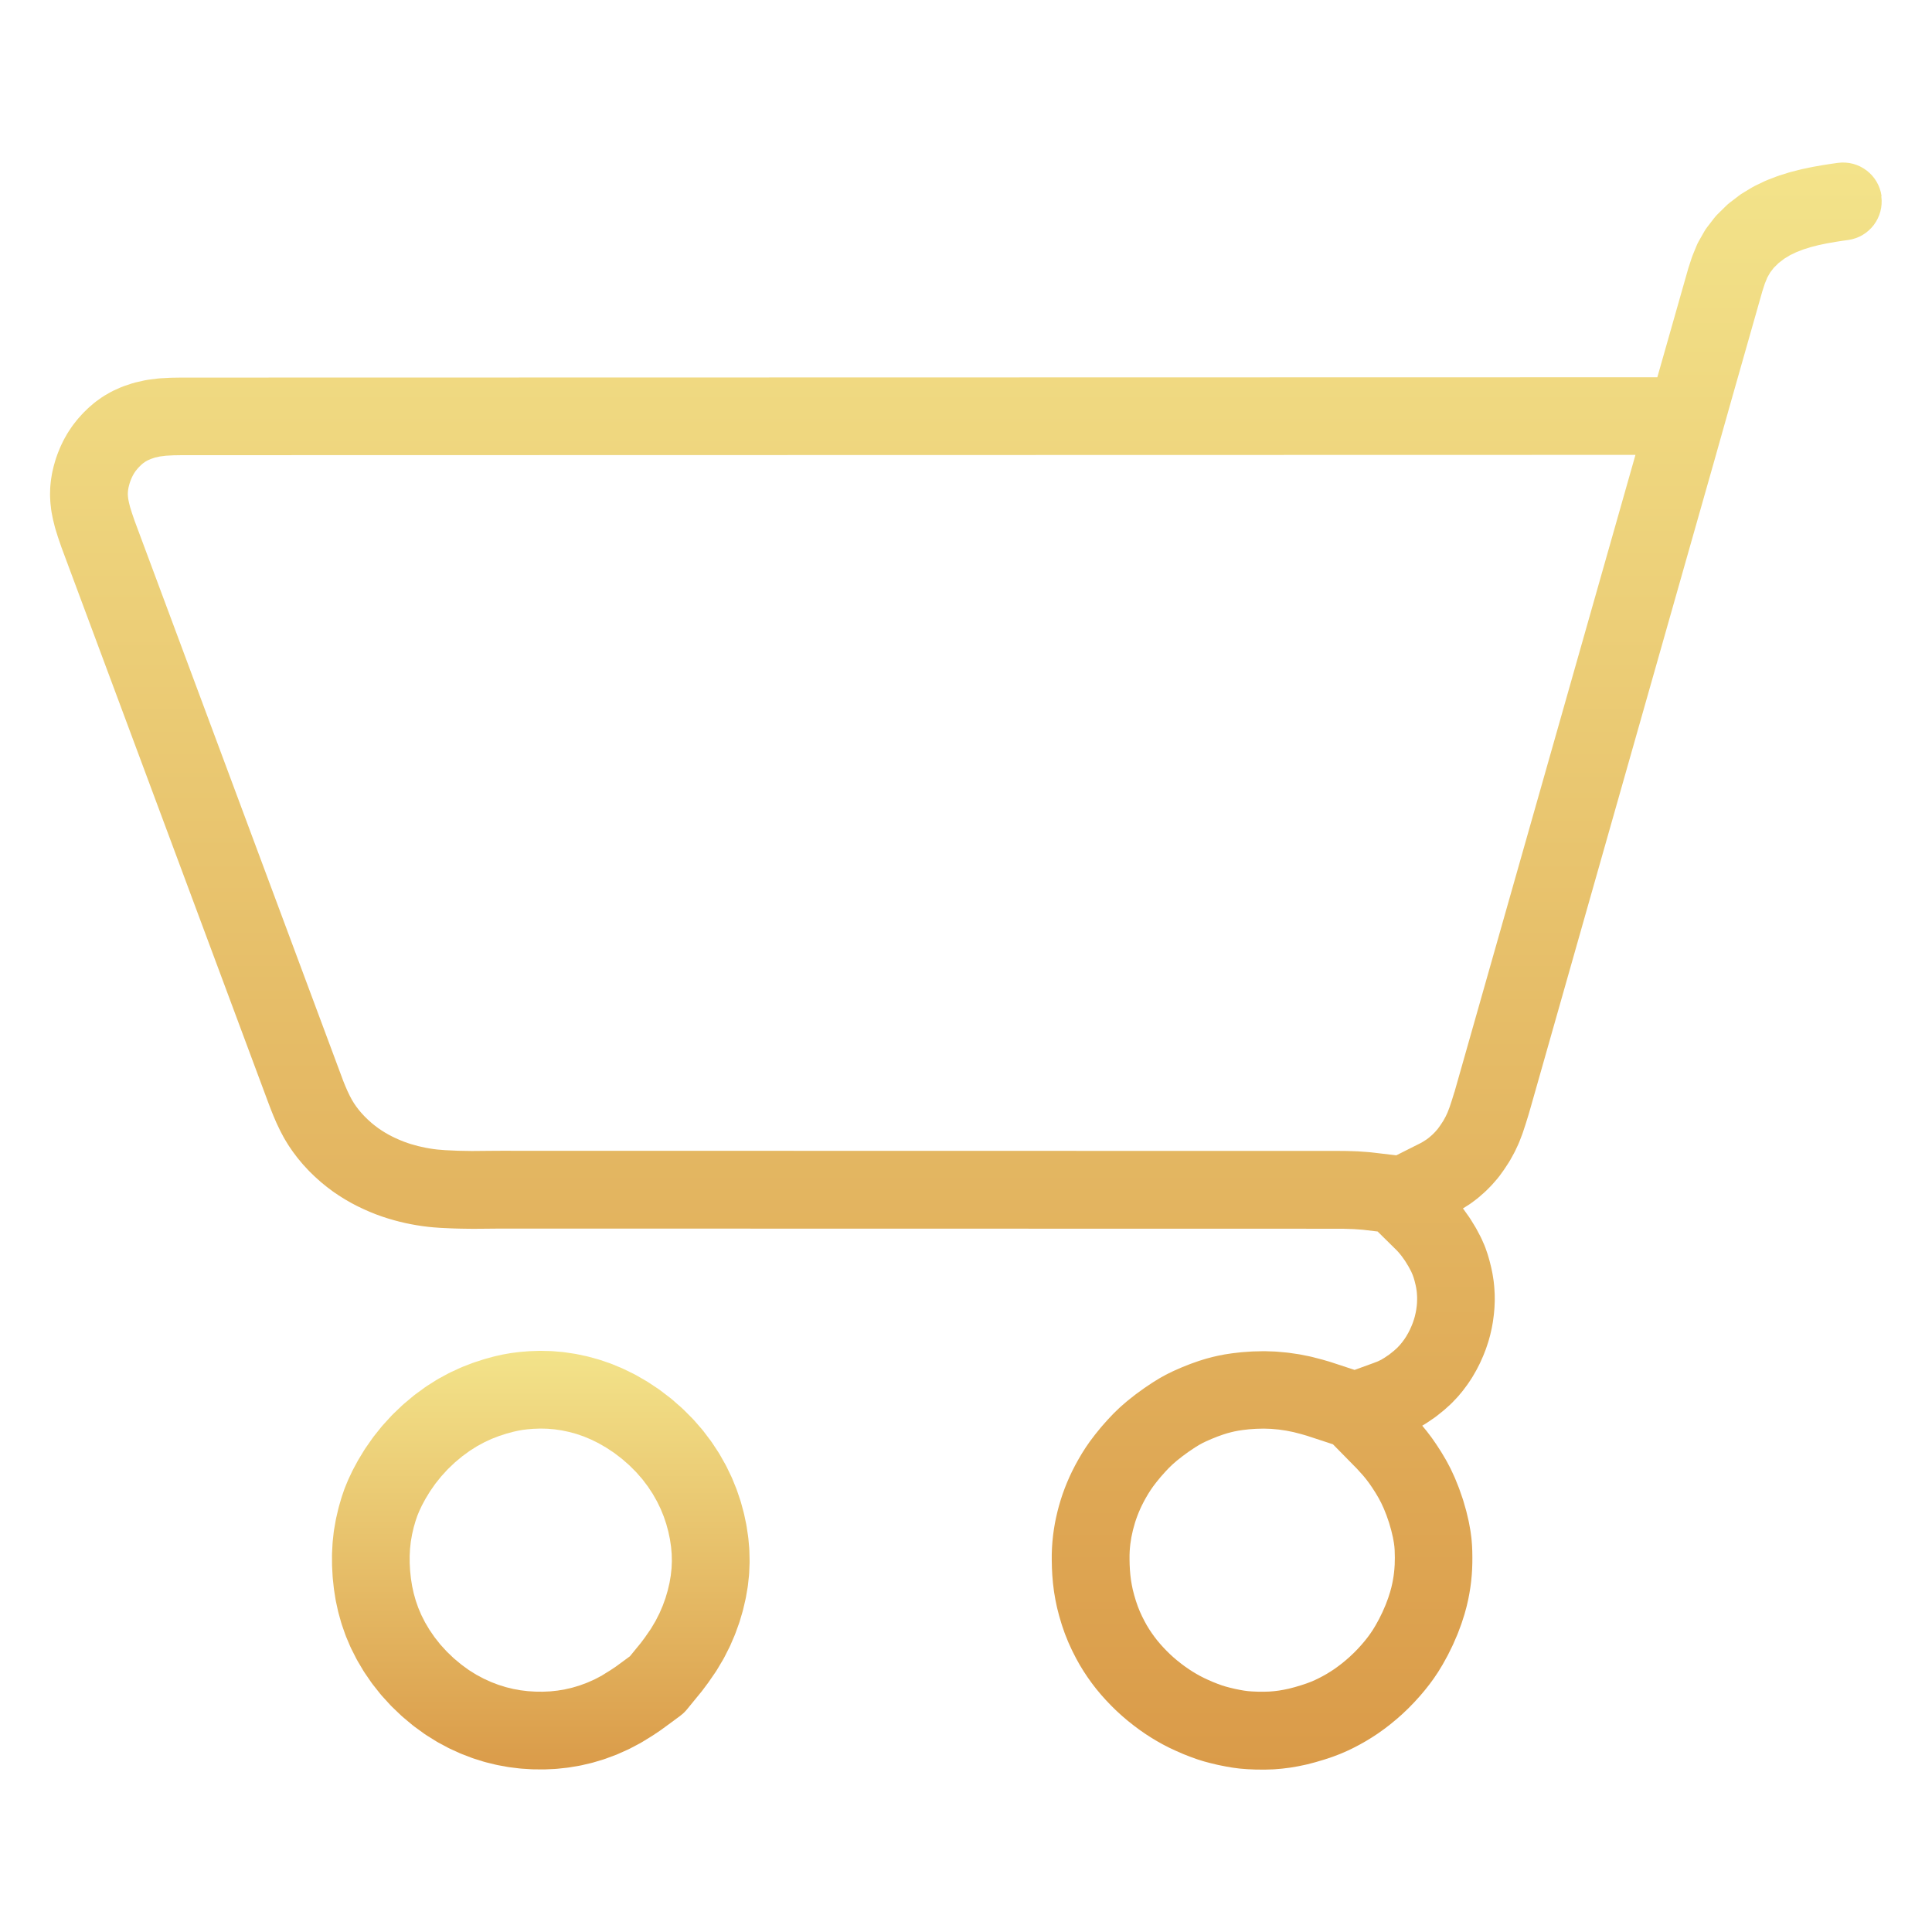
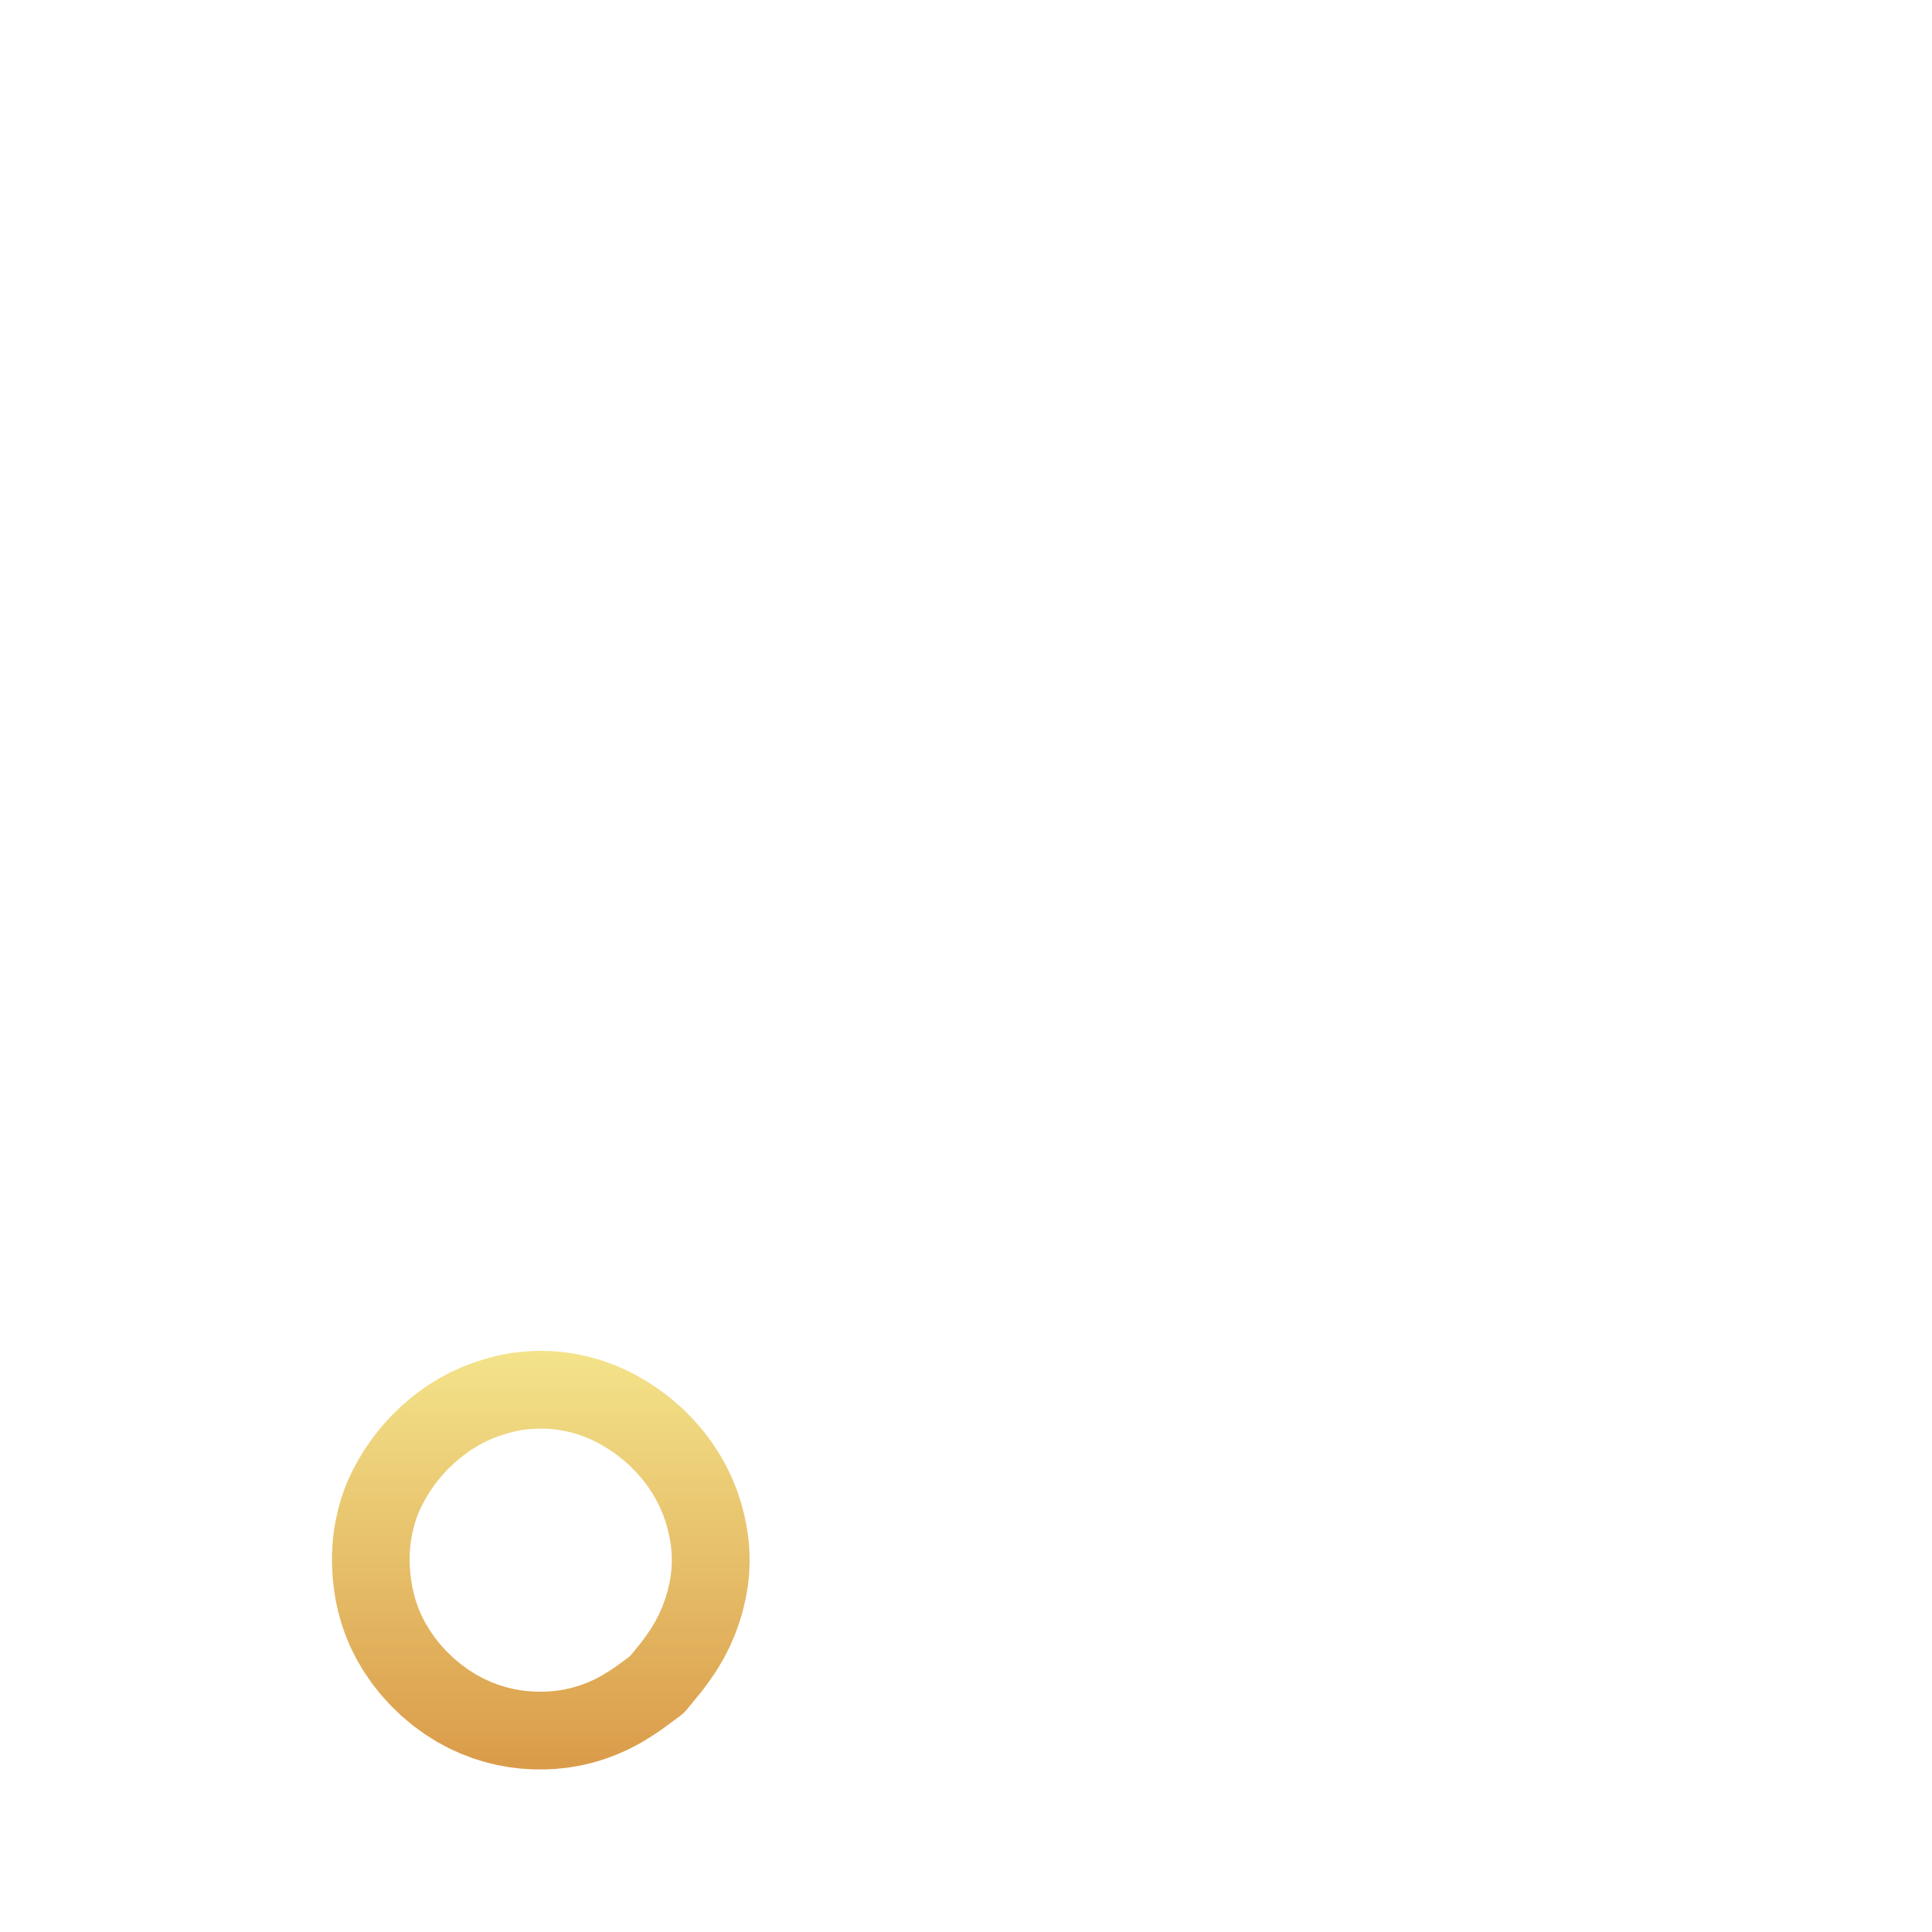
<svg xmlns="http://www.w3.org/2000/svg" xmlns:xlink="http://www.w3.org/1999/xlink" id="Capa_1" version="1.1" viewBox="0 0 1024 1024">
  <defs>
    <style> .st0 { fill: url(#Degradado_sin_nombre_11); } .st1 { fill: url(#Degradado_sin_nombre_111); } </style>
    <linearGradient id="Degradado_sin_nombre_11" data-name="Degradado sin nombre 11" x1="512" y1="937.85" x2="512" y2="86.15" gradientUnits="userSpaceOnUse">
      <stop offset="0" stop-color="#da9b49" />
      <stop offset="1" stop-color="#f3e38a" />
    </linearGradient>
    <linearGradient id="Degradado_sin_nombre_111" data-name="Degradado sin nombre 11" x1="286.64" y1="937.84" x2="286.64" y2="715.98" xlink:href="#Degradado_sin_nombre_11" />
  </defs>
-   <path class="st0" d="M997.26,103.89c-1.57-11.26-11.99-19.12-23.24-17.55l-3.34.47c-.11.02-.23.03-.34.05l-3.74.59c-.11.02-.22.04-.33.05l-5.23.91c-.24.04-.47.09-.71.14l-5.09,1.07c-.28.06-.57.12-.85.2l-5.11,1.3c-.35.09-.7.19-1.04.29l-5.07,1.58c-.42.13-.84.28-1.26.44l-5.06,1.94c-.51.2-1.01.41-1.5.65l-5,2.39c-.61.29-1.2.61-1.77.96l-5.03,3.04c-.65.39-1.27.82-1.87,1.28l-4.84,3.7c-.67.51-1.3,1.06-1.9,1.65l-4.5,4.42c-.68.67-1.31,1.38-1.89,2.13l-3.7,4.8c-.59.76-1.12,1.57-1.6,2.41l-2.89,5.08c-.43.77-.82,1.56-1.15,2.38l-2.09,5.11c-.19.47-.37.95-.52,1.43l-1.67,5.14c-.07.21-.14.43-.2.65l-16.31,57.38h-4.87s0,0,0,0l-777.29.16c-.1,0-.19,0-.29,0l-5.11.08c-.26,0-.52.01-.78.03l-5.09.27c-.51.03-1.01.07-1.51.14l-4.9.62c-.65.08-1.3.2-1.94.34l-4.73,1.07c-.68.15-1.35.34-2.01.56l-4.12,1.38c-.64.21-1.27.46-1.88.74l-3.67,1.65c-.64.29-1.27.61-1.87.96l-2.89,1.67c-.56.32-1.1.67-1.63,1.05l-2.65,1.89c-.51.36-1,.75-1.47,1.15l-2.19,1.88c-.33.28-.65.58-.97.88l-2.17,2.12c-.33.32-.65.66-.96,1.01l-1.87,2.08c-.29.33-.58.67-.85,1.02l-1.83,2.33c-.32.41-.62.83-.91,1.26l-1.55,2.32c-.28.42-.55.86-.81,1.3l-1.46,2.56c-.23.41-.45.82-.65,1.24l-1.16,2.41c-.18.37-.34.75-.5,1.13l-1.02,2.5c-.14.34-.27.68-.39,1.02l-.8,2.29c-.13.37-.25.74-.35,1.12l-.7,2.44c-.1.34-.18.68-.26,1.02l-.54,2.33c-.1.44-.19.88-.26,1.32l-.42,2.56c-.07.42-.12.85-.17,1.28l-.24,2.38c-.05.51-.08,1.02-.09,1.53l-.07,2.7c-.01.52,0,1.04.02,1.57l.13,2.51c.02.42.06.85.1,1.27l.33,2.89c.06.55.15,1.09.25,1.63l.58,2.96c.07.34.14.67.22,1.01l.91,3.67c.1.38.2.76.32,1.14l1.31,4.22c.06.2.13.4.2.6l1.62,4.71c.05.16.11.32.17.47l1.66,4.45c.02.07.05.13.07.2l107.89,289.67s.03.09.05.13l1.11,2.92c.05.14.11.28.16.42l1.2,2.98c.06.15.12.29.18.44l1.44,3.34c.11.25.22.5.34.75l1.61,3.36c.12.25.24.49.37.74l1.57,2.96c.19.35.38.69.59,1.03l1.7,2.8c.19.31.38.61.59.91l1.65,2.42c.19.28.39.56.59.83l2,2.65c.2.27.41.53.62.78l2.03,2.43c.22.26.44.52.67.77l2.49,2.7c.23.25.47.5.71.74l2.42,2.37c.22.22.45.43.67.63l2.74,2.45c.25.22.5.44.76.65l2.45,1.99c.22.18.45.36.68.53l2.65,1.98c.26.2.53.38.8.57l2.43,1.63c.21.14.43.28.64.42l2.61,1.62c.22.13.44.26.66.39l2.4,1.37c.22.13.45.25.67.37l2.6,1.36c.22.12.44.23.67.33l2.5,1.19c.2.09.4.19.6.28l2.75,1.21c.19.08.38.16.57.24l2.55,1.03c.23.09.45.18.68.26l2.73.99c.21.08.43.15.64.22l2.47.8c.21.07.43.13.64.2l2.7.78c.17.05.33.09.5.14l2.28.6c.18.05.36.09.55.14l2.56.6c.18.04.36.08.54.12l2.26.47c.17.04.34.07.51.1l2.77.5c.18.03.36.06.54.09l2.42.37c.18.03.37.05.56.08l2.73.34c.21.03.42.05.64.07l2.32.22c.14.01.28.02.42.03l2.75.2c.12,0,.23.02.35.02l2.44.13c.05,0,.11,0,.16,0l2.78.13c.08,0,.16,0,.24.01l2.42.09c.06,0,.11,0,.17,0l2.72.07c.07,0,.14,0,.2,0l2.42.04c.05,0,.11,0,.16,0l2.72.03c.07,0,.14,0,.22,0h2.42s.09,0,.14,0l2.72-.02s.08,0,.12,0l9.99-.09,431.52.08h10.26s4.92.02,4.92.02l5.49.18,4.81.35,1.74.21s0,0,0,0l6.03.71,9.22,9.09.92.91.97,1.04,1.57,1.91,1.89,2.65,1.82,2.98,1.43,2.69.75,1.72.57,1.63.47,1.62.51,2.07.3,1.45.27,1.7.13,1.31.11,1.92v1.45s-.06,1.86-.06,1.86l-.13,1.42-.27,2.02-.27,1.49-.45,1.97-.39,1.39-.64,1.93-.62,1.59-.96,2.17-.9,1.76-1.11,1.93-.98,1.48-1.25,1.68-1.14,1.37-1.41,1.49-1.79,1.61-2.31,1.85-2.54,1.73-1.81,1.1-1.83.88-2.35.9s0,0,0,0c0,0,0,0,0,0l-9.92,3.61-9.49-3.12-3.23-1.06c-.22-.07-.44-.14-.67-.21l-3.62-1.05c-.2-.06-.4-.11-.6-.16l-5.06-1.31c-.37-.1-.75-.18-1.13-.26l-5-1c-.36-.07-.71-.13-1.07-.18l-5.07-.74c-.38-.06-.76-.1-1.14-.13l-5.13-.46c-.37-.03-.74-.06-1.11-.07l-5.06-.17c-.4-.01-.81-.02-1.22,0l-5.1.12c-.3,0-.6.02-.9.04l-4.62.32c-.31.02-.62.05-.93.08l-4.23.48c-.24.03-.48.06-.73.1l-3.09.46c-.28.04-.56.09-.84.14l-2.86.55c-.25.05-.49.1-.74.16l-2.35.54c-.2.05-.4.09-.59.15l-2.85.75c-.32.08-.63.17-.94.27l-3.03.95c-.24.08-.48.16-.72.24l-3.74,1.33c-.25.09-.49.18-.74.28l-3.81,1.52c-.22.09-.43.18-.64.27l-3.61,1.59c-.24.1-.47.21-.71.33l-2.8,1.36c-.31.15-.63.31-.93.48l-2.69,1.48c-.3.16-.59.34-.88.51l-2.92,1.8c-.22.14-.44.28-.66.42l-3.83,2.57c-.21.14-.42.28-.62.43l-3.95,2.86c-.23.17-.46.34-.68.51l-3.81,3.01c-.25.19-.49.39-.72.6l-2.95,2.55c-.27.23-.53.47-.78.71l-2.82,2.71c-.25.24-.49.48-.72.73l-2.62,2.78c-.15.16-.29.32-.44.48l-2.87,3.25c-.19.21-.37.42-.54.64l-2.64,3.25c-.14.17-.28.34-.41.52l-2.23,2.93c-.2.26-.39.52-.57.78l-1.92,2.78c-.14.21-.29.42-.42.64l-1.56,2.45c-.14.21-.27.43-.39.64l-1.61,2.75c-.09.16-.18.32-.27.48l-1.32,2.4c-.11.19-.21.39-.31.58l-1.36,2.66c-.1.19-.19.38-.28.58l-1.07,2.27c-.09.2-.18.4-.27.6l-1.17,2.7c-.09.2-.17.4-.25.6l-.95,2.4c-.07.18-.14.36-.2.53l-.94,2.59c-.08.22-.16.44-.23.67l-.74,2.28c-.07.21-.13.41-.19.62l-.75,2.57c-.05.17-.09.33-.14.5l-.64,2.43c-.05.21-.1.41-.15.62l-.62,2.69c-.04.18-.08.37-.12.55l-.47,2.33c-.05.24-.09.48-.13.71l-.44,2.64c-.03.19-.06.37-.08.56l-.31,2.27c-.03.22-.06.45-.08.67l-.28,2.7c-.02.23-.04.46-.06.68l-.17,2.37c-.02.22-.03.44-.04.66l-.11,2.83c-.01.28-.02.56-.02.84v2.92c0,.13,0,.27.01.4l.07,3.29c0,.21.01.42.02.63l.18,3.44c.01.23.03.47.05.7l.29,3.39c.02.24.05.49.08.73l.42,3.44c.04.3.08.61.13.91l.58,3.42c.04.25.09.51.14.76l.7,3.39c.07.32.14.64.22.96l.97,3.77c.06.25.13.5.21.74l1.13,3.8c.08.27.17.54.26.81l1.35,3.92c.11.33.24.66.37.98l1.44,3.58c.12.31.25.61.39.91l1.59,3.47c.12.27.25.53.38.79l1.69,3.31c.1.2.21.41.32.61l1.62,2.93c.15.27.3.53.46.79l1.71,2.79c.14.23.28.45.43.67l1.63,2.45c.13.19.26.38.39.57l1.86,2.6c.13.19.27.37.41.55l1.79,2.33c.16.21.33.42.5.62l2.09,2.51c.15.17.29.35.45.52l2.07,2.32c.16.18.32.36.49.53l2.39,2.5c.14.15.29.3.44.45l2.23,2.19c.19.19.38.37.58.55l2.54,2.31c.18.16.36.32.54.48l2.42,2.06c.17.15.35.29.53.43l2.78,2.2c.17.13.34.26.51.39l2.51,1.87c.2.15.4.29.6.43l2.74,1.89c.17.12.35.24.53.35l2.32,1.49c.18.12.36.23.54.34l2.6,1.56c.17.1.35.2.52.3l2.21,1.24c.2.11.41.22.61.33l2.8,1.45c.26.14.53.27.8.39l2.91,1.35c.14.06.28.13.42.19l3.3,1.45c.25.11.51.22.76.32l3.21,1.25c.16.06.33.13.5.19l2.76,1c.29.11.59.21.88.3l2.91.91c.28.09.55.17.83.24l2.95.78c.17.04.33.09.5.12l3.3.79c.25.06.5.11.75.16l3.31.66c.17.04.35.07.52.1l2.83.49c.28.05.57.09.85.13l2.99.39c.34.04.68.08,1.02.11l3.04.24c.25.02.5.04.75.05l3.88.17c.26.01.52.02.78.02l3.89.02h.11c.21,0,.43,0,.64,0l3.91-.12c.36-.01.72-.03,1.08-.06l3.47-.29c.28-.02.55-.05.83-.09l3.44-.43c.32-.04.64-.09.96-.14l3.43-.59c.24-.04.48-.09.73-.14l3.48-.73c.32-.07.63-.14.95-.22l3.95-1.03c.23-.06.45-.12.67-.19l3.98-1.18c.23-.07.45-.14.68-.21l3.89-1.3c.26-.09.52-.18.77-.28l3.08-1.17c.31-.12.62-.24.92-.38l2.79-1.21c.22-.1.44-.2.66-.3l2.51-1.2c.21-.1.41-.2.61-.31l2.77-1.44c.19-.1.38-.2.57-.31l2.58-1.45c.22-.12.43-.25.64-.37l2.75-1.68c.19-.12.39-.24.58-.36l2.49-1.63c.22-.15.44-.3.66-.45l2.75-1.96c.18-.13.36-.26.53-.39l2.56-1.95c.21-.16.41-.32.61-.49l2.89-2.38c.17-.14.34-.29.51-.43l2.58-2.27c.21-.18.41-.36.6-.55l2.8-2.67c.18-.17.36-.35.53-.53l2.4-2.46c.17-.17.34-.35.5-.53l2.53-2.79c.16-.18.32-.36.48-.54l2.09-2.47c.15-.17.29-.35.44-.53l2.09-2.65c.16-.2.31-.4.46-.6l1.76-2.4c.16-.22.31-.44.46-.66l1.91-2.83c.18-.27.36-.55.53-.83l1.94-3.19c.15-.24.29-.49.42-.73l2.26-4.09c.16-.29.31-.58.46-.88l2.25-4.58c.14-.29.28-.58.41-.88l2.12-4.9c.14-.33.27-.66.4-.99l1.69-4.53c.11-.3.22-.61.32-.92l1.29-4.02c.09-.29.18-.57.26-.86l.87-3.19c.07-.26.14-.52.2-.78l.68-2.93c.06-.25.11-.5.16-.75l.49-2.53c.04-.19.07-.38.1-.57l.45-2.74c.04-.23.07-.45.1-.68l.32-2.45c.03-.22.05-.43.07-.65l.26-2.71c.02-.24.04-.48.06-.71l.15-2.42c.01-.2.02-.39.03-.59l.09-2.72c0-.18,0-.35.01-.53l.02-2.42c0-.15,0-.31,0-.46l-.04-2.72c0-.17,0-.34-.01-.51l-.1-2.42c0-.25-.02-.5-.04-.76l-.22-2.82c-.03-.38-.07-.77-.12-1.15l-.4-3.03c-.04-.32-.09-.64-.15-.95l-.72-3.95c-.06-.36-.14-.71-.22-1.06l-1.09-4.62c-.07-.31-.16-.63-.25-.94l-1.46-5.08c-.1-.36-.21-.71-.34-1.06l-1.75-5.04c-.11-.31-.22-.62-.35-.93l-1.8-4.48c-.13-.33-.27-.65-.42-.97l-1.83-3.97c-.16-.35-.33-.69-.51-1.03l-1.87-3.52c-.15-.27-.3-.55-.46-.81l-2.05-3.46c-.14-.24-.28-.47-.43-.7l-2.2-3.4c-.11-.18-.23-.35-.35-.53l-2.04-2.95c-.17-.25-.35-.5-.53-.74l-2.15-2.83c-.17-.22-.34-.43-.51-.65l-2.03-2.47s-.08-.1-.13-.15l1.78-1.08c.32-.19.63-.39.93-.6l3.66-2.49c.44-.3.86-.61,1.28-.94l3.4-2.72c.31-.25.62-.51.92-.78l2.84-2.56c.4-.36.79-.74,1.16-1.13l2.42-2.55c.3-.32.59-.64.87-.97l1.93-2.31c.25-.3.49-.6.71-.91l1.93-2.59c.22-.3.44-.6.64-.91l1.65-2.49c.24-.36.47-.73.68-1.1l1.69-2.93c.17-.3.33-.59.49-.9l1.39-2.72c.17-.34.34-.68.49-1.03l1.38-3.11c.12-.28.24-.56.35-.84l.98-2.51c.13-.33.25-.67.36-1l.97-2.92c.11-.32.21-.64.3-.97l.65-2.34c.09-.31.17-.62.24-.93l.67-2.93c.08-.33.14-.65.2-.98l.43-2.41c.05-.29.1-.57.13-.86l.39-2.9c.04-.3.08-.6.1-.91l.22-2.38c.03-.34.05-.68.07-1.02l.12-2.87c.01-.33.02-.67.02-1l-.02-2.46c0-.34-.01-.68-.03-1.02l-.17-2.89c-.02-.31-.04-.62-.07-.92l-.24-2.31c-.04-.36-.08-.72-.14-1.08l-.43-2.72c-.05-.32-.11-.64-.17-.96l-.48-2.33c-.05-.27-.12-.53-.18-.8l-.71-2.85c-.06-.25-.13-.51-.2-.76l-.73-2.53c-.1-.35-.21-.7-.33-1.05l-1.01-2.91c-.18-.51-.38-1.01-.59-1.51l-1.39-3.16c-.21-.47-.43-.93-.67-1.39l-2.08-3.93c-.2-.37-.4-.73-.62-1.08l-2.53-4.14c-.25-.42-.52-.82-.81-1.22l-2.73-3.83c-.17-.24-.36-.47-.54-.7.09-.06.19-.11.28-.17l3.03-1.92c.46-.29.92-.61,1.35-.94l2.57-1.93c.39-.29.77-.6,1.13-.92l2.83-2.46c.36-.31.71-.64,1.04-.97l2.45-2.45c.34-.34.67-.69.98-1.05l2.55-2.93c.41-.47.8-.96,1.17-1.47l2.25-3.12c.18-.25.35-.5.52-.76l2.18-3.33c.29-.44.56-.89.81-1.35l1.95-3.54c.21-.38.41-.78.6-1.17l1.59-3.39c.21-.45.41-.91.59-1.37l1.59-4.14c.12-.32.24-.64.34-.97l1.46-4.43c.04-.12.08-.23.11-.35l1.39-4.49c.04-.11.07-.22.1-.34l1.12-3.86s.02-.07.03-.11l98.18-345.73s0-.01,0-.02c0,0,0-.01,0-.02l7.95-28.18s0,0,0,0l16.56-58.25,1.33-4.1,1.3-3.18,1.52-2.67,1.95-2.53,2.58-2.54,2.94-2.25,3.2-1.93,3.35-1.6,3.67-1.41,3.91-1.22,4.16-1.06,4.31-.9,4.71-.82,3.4-.53,3.17-.44c11.26-1.57,19.12-11.97,17.55-23.24ZM739.18,829.71l-.11,1.77-.2,2.03-.23,1.79-.35,2.12-.36,1.87-.5,2.16-.65,2.36-1,3.13-1.33,3.57-1.72,3.96-1.82,3.7-1.81,3.28-1.46,2.41-1.41,2.09-1.29,1.77-1.65,2.08-1.64,1.93-2.04,2.25-1.89,1.93-2.24,2.13-2.02,1.78-2.33,1.92-1.99,1.51-2.15,1.54-1.87,1.22-2.14,1.31-1.98,1.11-2.17,1.13-1.87.9-2,.87-2.23.85-3.16,1.06-3.3.98-3.14.82-2.64.55-2.59.45-2.55.32-2.51.21-2.99.09-3.13-.02-3.11-.13-2.15-.17-2.06-.27-2.14-.37-2.68-.54-2.68-.64-2.29-.61-2.05-.64-2.07-.75-2.57-1.01-2.71-1.19-2.3-1.07-2.1-1.09-1.64-.92-2.07-1.24-1.78-1.15-2.17-1.5-1.96-1.45-2.26-1.79-1.89-1.6-1.97-1.8-1.72-1.69-1.93-2.02-1.6-1.79-1.62-1.94-1.34-1.74-1.46-2.04-1.22-1.83-1.27-2.06-1.23-2.23-1.34-2.62-1.2-2.62-1.06-2.64-1.04-3.02-.9-3.02-.75-2.92-.52-2.53-.44-2.59-.32-2.62-.23-2.68-.14-2.77-.06-2.78v-2.3s.08-2.08.08-2.08l.12-1.7.21-2.03.56-3.65.83-3.8,1.08-3.88.53-1.64.72-1.99.72-1.83.91-2.1.79-1.68,1.06-2.08,1.03-1.87,1.28-2.18,1.15-1.81,1.42-2.06,1.74-2.28,2.17-2.66,2.38-2.69,2.04-2.17,2.07-1.99,2.19-1.9,3.11-2.46,3.3-2.39,3.19-2.14,2.15-1.32,1.78-.98,1.98-.96,2.94-1.29,3.12-1.25,3.01-1.07,2.2-.69,2.08-.55,1.68-.39,2.07-.4,2.31-.35,3.4-.39,3.7-.25,4.04-.1,3.9.13,4,.36,3.97.58,3.9.78,4.2,1.09,2.99.87,2.9.95,10.81,3.55,11.15,11.35s0,0,0,0l1.51,1.53,3.36,3.72,1.52,1.85,1.62,2.14,1.6,2.32,1.8,2.79,1.6,2.71,1.38,2.6,1.37,2.96,1.42,3.53,1.4,4.05,1.17,4.08.86,3.62.54,2.95.26,1.98.14,1.86.1,4.02-.09,4.08ZM770.87,578.81l-1.28,4.14-1.24,3.77-1.14,2.97-1,2.12-1.25,2.27-1.5,2.29-1.43,1.98-1.46,1.67-1.43,1.43-1.74,1.51-1.33,1-1.95,1.24-1.16.66-1.77.89s0,0,0,0l-11.12,5.59-11.04-1.3s0,0,0,0l-2.14-.25c-.27-.03-.53-.06-.8-.08l-2.25-.18c-.05,0-.1,0-.16-.01l-3.46-.25c-.23-.02-.46-.03-.69-.04l-3.31-.12c-.07,0-.14,0-.22,0l-2.95-.08c-.14,0-.27,0-.41,0l-2.83-.02h-2.57s-2.71,0-2.71,0l-439.14-.08-5.24.03s-.07,0-.11,0l-9.91.09-7.29-.13-6.98-.32-4.16-.34-2.13-.27-1.87-.29-2.24-.4-3.76-.83-3.89-1.08-1.83-.6-2.07-.75-1.93-.78-2.17-.95-1.86-.89-1.93-1.01-1.74-.99-1.96-1.22-1.7-1.15-1.91-1.43-1.74-1.41-2.02-1.81-1.72-1.69-1.8-1.95-1.38-1.65-1.39-1.84-1.06-1.56-1.11-1.83-1.1-2.07-1.25-2.61-1.19-2.75-1.03-2.55-110.51-296.68-1.44-4.18-1.04-3.35-.64-2.59-.32-1.64-.16-1.43-.06-1.09.03-1.15.1-.98.21-1.26.27-1.16.39-1.38.42-1.22.58-1.42.59-1.23.73-1.29.7-1.04.94-1.2.96-1.07,1.2-1.17.99-.85,1.1-.78,1.14-.66,1.78-.8,2.17-.73,2.75-.62,3.17-.4,3.94-.21,4.58-.07,770.34-.16-95.92,337.69Z" />
  <path class="st1" d="M397.12,820.67l-.46-5.15c-.04-.41-.08-.81-.15-1.22l-.78-5.21c-.06-.4-.13-.8-.21-1.2l-1.09-5.17c-.08-.39-.17-.78-.28-1.16l-1.4-5.17c-.11-.39-.23-.78-.36-1.17l-1.72-5.1c-.13-.39-.28-.78-.43-1.17l-2.11-5.2c-.17-.42-.35-.83-.55-1.23l-2.49-5.15c-.19-.39-.39-.78-.61-1.16l-2.94-5.21c-.23-.4-.47-.8-.73-1.19l-3.33-5.07c-.25-.38-.51-.75-.79-1.12l-3.79-5.01c-.29-.38-.58-.74-.89-1.1l-4.18-4.79c-.31-.36-.63-.7-.97-1.03l-4.68-4.68c-.33-.33-.66-.64-1.01-.94l-4.94-4.32c-.34-.3-.69-.58-1.04-.85l-5.26-4.02c-.37-.28-.75-.56-1.14-.81l-5.27-3.49c-.35-.23-.71-.45-1.07-.66l-5.29-3.05c-.4-.23-.81-.45-1.23-.65l-5.19-2.54c-.37-.18-.75-.36-1.14-.52l-5.07-2.11c-.41-.17-.83-.33-1.26-.48l-5.03-1.72c-.4-.14-.8-.26-1.21-.37l-5.01-1.38c-.39-.11-.79-.21-1.19-.29l-5.04-1.07c-.4-.09-.81-.16-1.22-.22l-5.07-.76c-.42-.06-.84-.11-1.26-.15l-5.05-.44c-.43-.04-.86-.06-1.3-.07l-5.08-.12c-.4,0-.79,0-1.19,0l-4.83.17c-.33.01-.66.03-.98.06l-4.22.35c-.31.03-.61.06-.92.1l-3.5.45c-.33.04-.67.09-1,.15l-3.16.56c-.3.05-.6.12-.9.18l-3.64.82c-.29.06-.58.14-.87.21l-4.35,1.18c-.32.09-.64.18-.96.29l-4.96,1.61c-.37.12-.73.25-1.09.39l-5.09,1.97c-.4.16-.8.32-1.19.51l-5.14,2.37c-.4.18-.79.38-1.18.59l-5.01,2.71c-.41.22-.81.45-1.2.7l-5.09,3.22c-.39.25-.77.51-1.14.78l-4.99,3.65c-.36.27-.72.54-1.07.83l-5.02,4.2c-.34.29-.68.59-1,.9l-4.69,4.48c-.34.32-.67.66-.99,1.01l-4.45,4.87c-.3.33-.6.67-.88,1.03l-3.93,4.91c-.28.35-.55.72-.81,1.09l-3.59,5.15c-.25.35-.48.71-.71,1.08l-2.97,4.89c-.18.3-.36.61-.53.92l-2.46,4.57c-.18.33-.35.67-.51,1.02l-1.8,3.83c-.14.3-.27.6-.4.9l-1.47,3.55c-.16.39-.31.79-.45,1.18l-1.29,3.77c-.1.31-.2.62-.29.93l-1.29,4.44c-.1.36-.2.72-.28,1.09l-1.14,4.9c-.09.37-.16.75-.23,1.12l-.89,5.07c-.08.44-.14.87-.19,1.31l-.54,5c-.04.39-.07.78-.09,1.17l-.26,4.96c-.02.39-.03.79-.03,1.18l.03,5c0,.32.01.65.03.97l.27,5.07c.02.36.05.71.08,1.07l.54,5.09c.04.34.08.69.13,1.03l.79,5.05c.06.4.14.8.22,1.19l1.1,5.03c.09.39.18.78.29,1.17l1.41,5.03c.12.41.24.82.38,1.22l1.77,5.07c.15.43.31.86.49,1.28l2.16,5.08c.18.42.37.83.58,1.24l2.61,5.16c.21.41.42.81.66,1.2l3.04,5.14c.24.4.49.79.75,1.18l3.52,5.12c.26.38.54.75.82,1.11l3.9,4.93c.3.38.61.75.94,1.1l4.41,4.83c.31.34.63.67.96.98l4.71,4.51c.34.32.68.63,1.04.93l5.06,4.23c.36.3.72.58,1.1.85l5.04,3.66c.38.28.77.54,1.17.79l5.15,3.22c.39.25.79.48,1.2.7l5.06,2.71c.39.21.79.41,1.19.59l5.18,2.36c.39.18.79.35,1.2.5l5.12,1.96c.39.15.79.29,1.18.41l5.14,1.61c.42.13.84.25,1.27.35l5.11,1.25c.4.1.8.18,1.2.26l5.09.93c.4.07.81.13,1.21.18l5.1.62c.39.05.78.08,1.17.11l5.08.32c.37.02.74.04,1.12.04l5.1.05c.06,0,.13,0,.19,0,.3,0,.6,0,.91-.02l5.11-.23c.43-.02.85-.05,1.28-.1l5.17-.55c.41-.04.82-.1,1.23-.17l5.15-.86c.43-.07.85-.16,1.27-.25l5.2-1.21c.41-.1.82-.21,1.22-.33l5.15-1.54c.43-.13.85-.27,1.27-.43l5.24-1.95c.42-.15.82-.32,1.23-.5l5.23-2.34c.41-.18.8-.38,1.2-.58l5.18-2.73c.41-.21.81-.44,1.2-.68l5.12-3.15c.21-.13.42-.26.63-.4l3.64-2.43c.26-.17.51-.35.76-.53l3.17-2.32s0,0,.01,0l6.78-4.99s.03-.02.04-.04c.51-.38,1-.78,1.48-1.2.02-.01.03-.03.05-.04.04-.04.09-.08.13-.12.05-.04.09-.09.14-.13.14-.13.28-.26.42-.4.04-.04.08-.07.11-.11.13-.13.25-.26.37-.39.09-.09.18-.18.26-.27,0,0,.01-.01.02-.02.06-.07.12-.14.19-.21.18-.2.35-.4.52-.6,0,0,.01-.02.02-.03l5.17-6.32s0,0,0,0c0,0,0,0,0,0l2.5-3.05c.19-.24.38-.47.56-.72l2.83-3.79c.16-.21.31-.42.46-.64l3.64-5.28c.26-.38.51-.76.74-1.16l3.19-5.36c.24-.4.46-.8.67-1.21l2.69-5.3c.19-.38.38-.77.55-1.17l2.24-5.21c.17-.38.32-.77.46-1.17l1.87-5.18c.14-.38.26-.76.38-1.15l1.52-5.15c.11-.38.21-.75.3-1.14l1.21-5.19c.09-.4.18-.8.25-1.21l.89-5.16c.07-.42.13-.85.18-1.27l.56-5.18c.05-.45.08-.9.1-1.35l.21-5.12c.02-.45.02-.9.01-1.35l-.12-5.15c-.01-.45-.04-.89-.08-1.34ZM319.27,887.94l-3.98,2.1-4.01,1.79-3.99,1.48-3.9,1.17-3.95.92-3.9.65-3.91.42-3.93.17-4-.04-3.94-.25-3.91-.47-3.89-.71-3.87-.95-3.92-1.23-3.93-1.5-3.99-1.82-3.86-2.07-3.96-2.48-3.9-2.84-3.99-3.33-3.71-3.55-3.46-3.79-3.02-3.82-2.73-3.97-2.34-3.95-1.99-3.94-1.62-3.82-1.33-3.82-1.07-3.83-.84-3.85-.62-3.93-.43-4.04-.22-4.05-.02-3.92.19-3.78.41-3.76.67-3.85.88-3.8,1-3.43.93-2.71,1.04-2.51,1.35-2.87,1.94-3.6,2.36-3.88,2.83-4.06,3.08-3.85,3.52-3.85,3.7-3.53,3.98-3.33,3.89-2.84,3.92-2.48,3.82-2.07,3.95-1.83,3.94-1.53,3.94-1.27,3.43-.93,2.76-.62,2.21-.39,2.54-.32,3.27-.27,3.74-.13,3.83.09,3.77.33,3.83.57,3.83.81,3.8,1.04,3.79,1.3,3.87,1.61,4,1.96,4.15,2.39,4.16,2.75,4.17,3.18,3.91,3.42,3.69,3.69,3.25,3.72,2.95,3.9,2.57,3.91,2.28,4.03,1.92,3.96,1.62,4,1.32,3.93,1.09,4.01.84,3.99.6,4,.34,3.87.09,3.8-.16,3.77-.42,3.86-.67,3.92-.94,4.01-1.18,4-1.45,4.02-1.74,4.04-2.09,4.11-2.48,4.17-3.03,4.39-2.32,3.11-2.21,2.7h0s-3.53,4.32-3.53,4.32l-4.69,3.45s0,0-.01,0l-2.78,2.04-2.94,1.96-4.21,2.6Z" />
</svg>